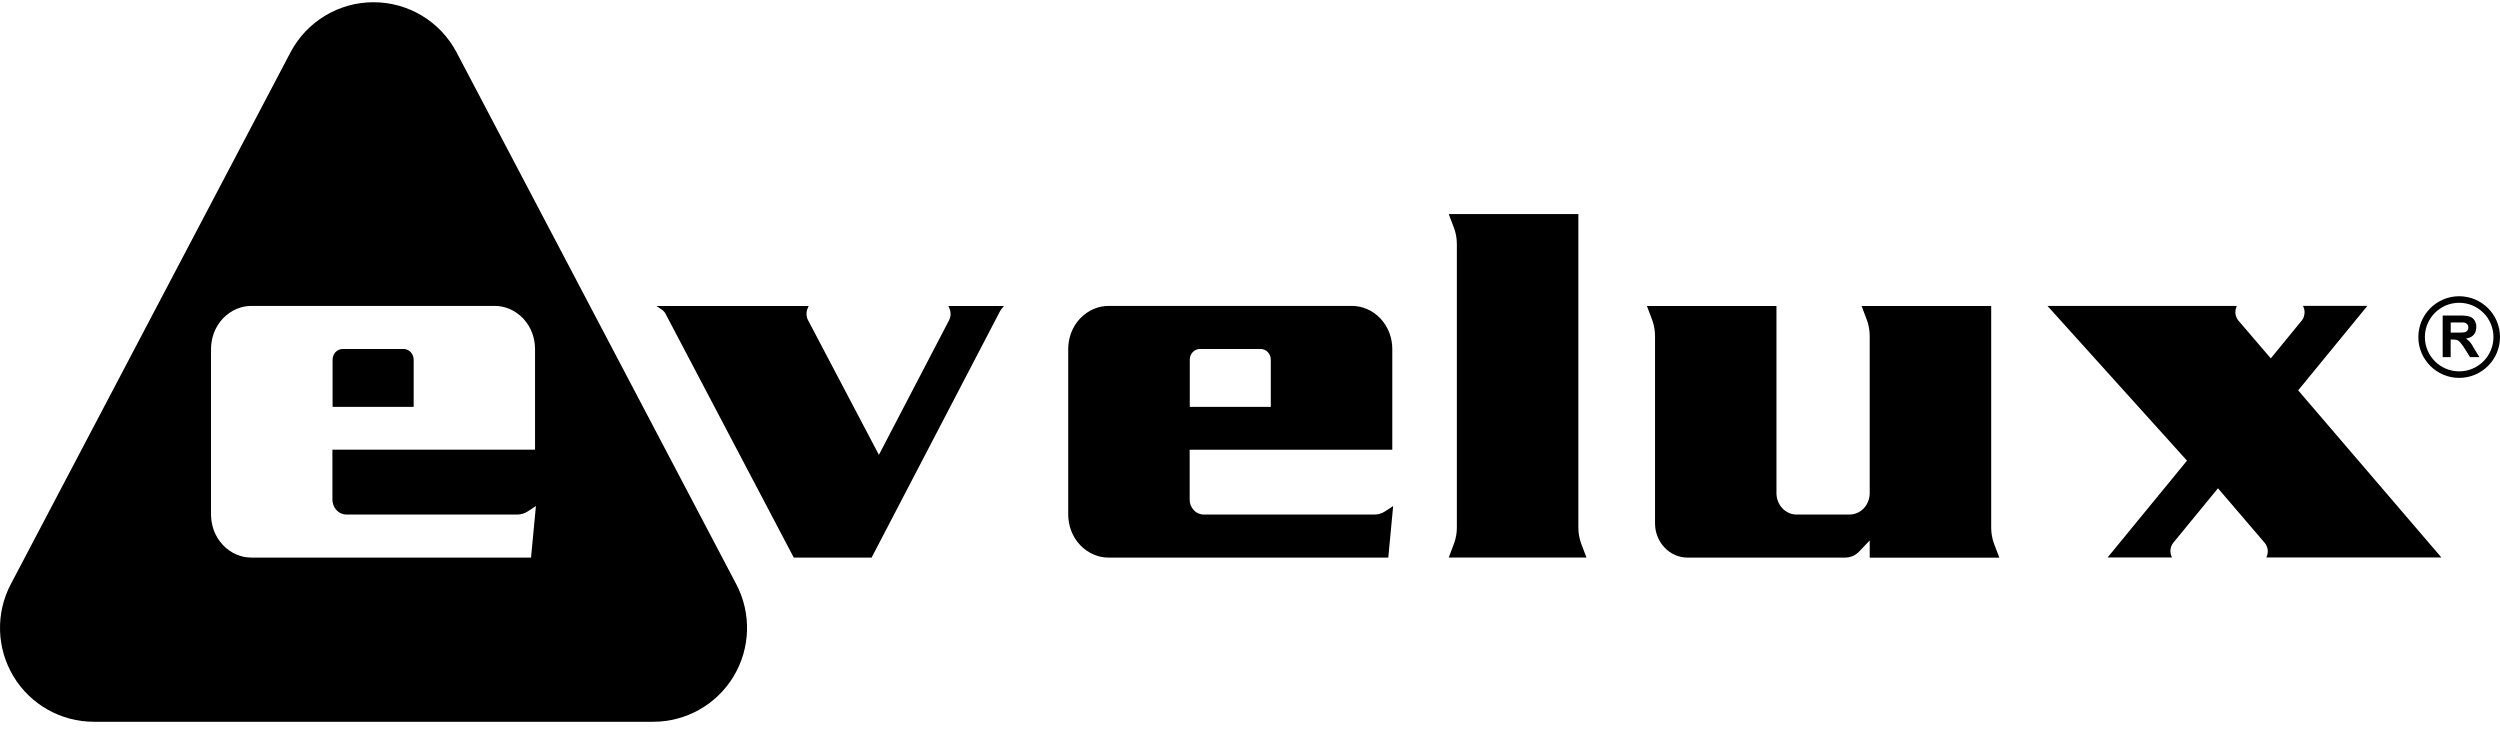
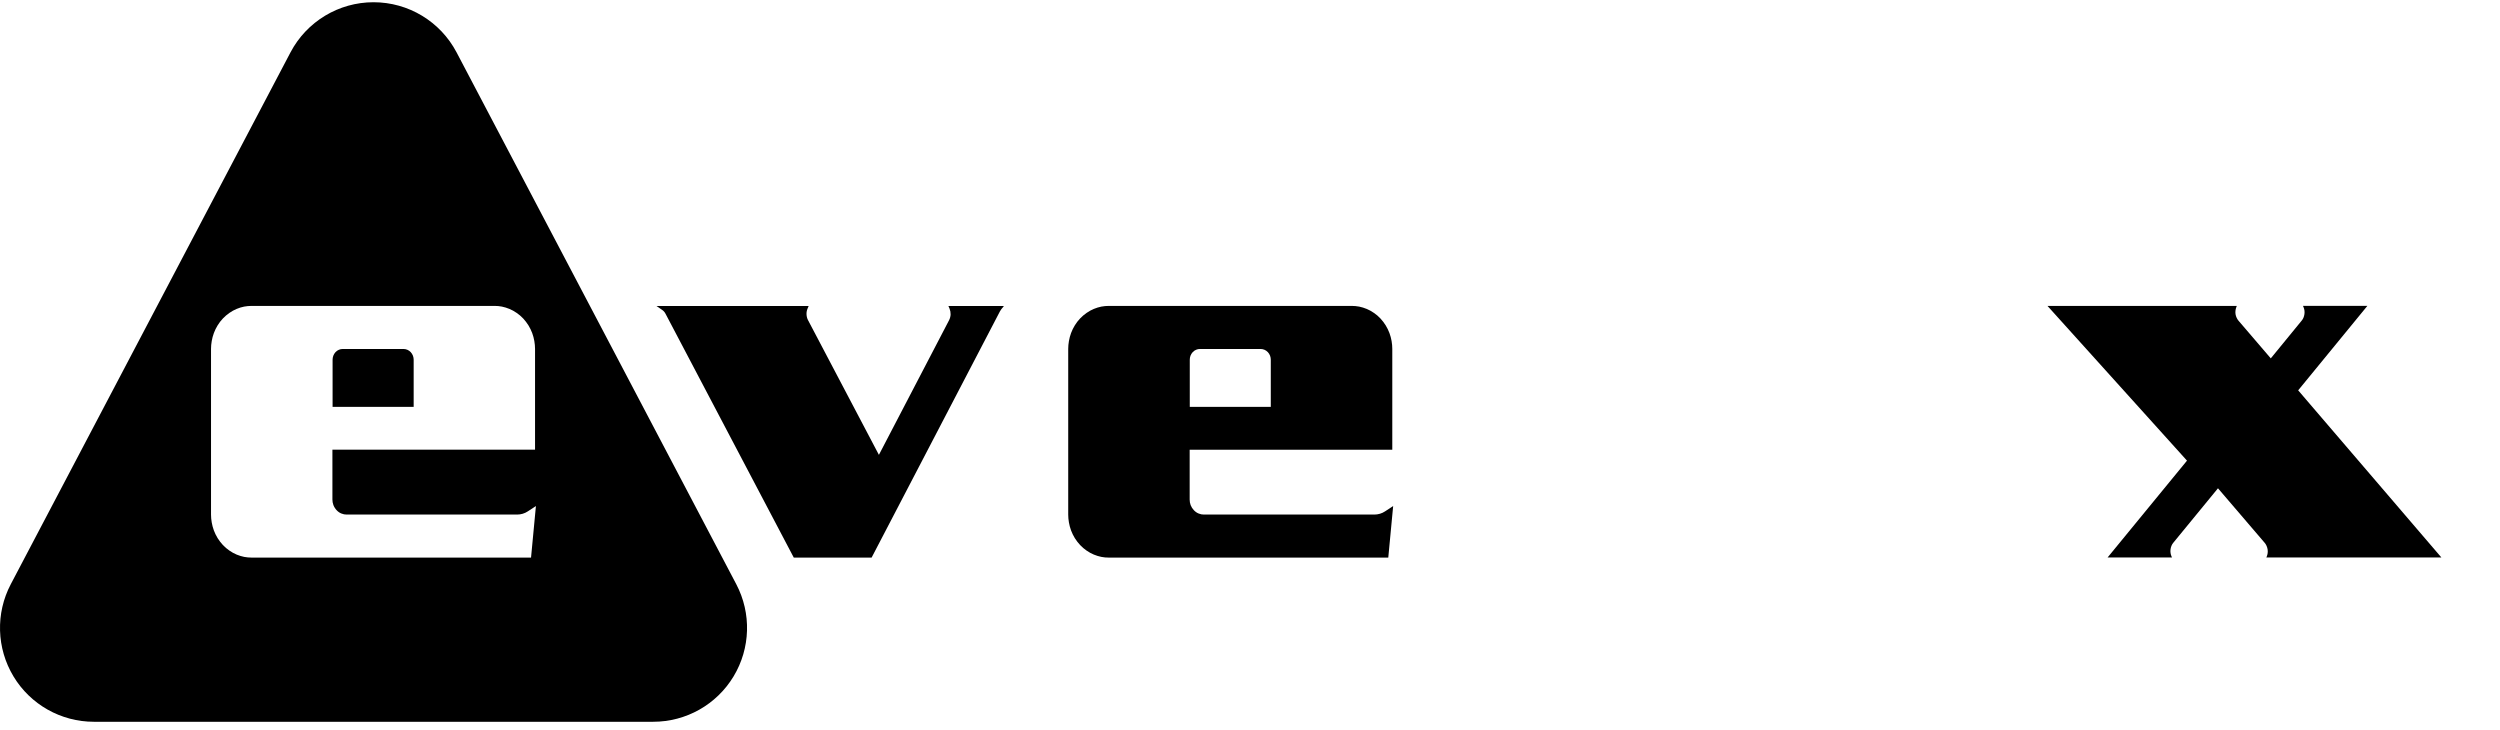
<svg xmlns="http://www.w3.org/2000/svg" width="178" height="52" viewBox="0 0 178 52" fill="none">
-   <path fill-rule="evenodd" clip-rule="evenodd" d="M133.123 38.48V39.704H142.351L141.979 38.723C141.913 38.546 141.86 38.356 141.827 38.166C141.794 37.977 141.773 37.783 141.773 37.589V21.789H132.546L132.917 22.77C132.983 22.948 133.036 23.137 133.069 23.327C133.102 23.517 133.123 23.71 133.123 23.904V35.115C133.123 35.206 133.115 35.297 133.098 35.392C133.082 35.486 133.057 35.581 133.02 35.676C132.983 35.771 132.941 35.862 132.888 35.948C132.834 36.035 132.772 36.117 132.702 36.191C132.632 36.266 132.554 36.332 132.471 36.389C132.389 36.447 132.302 36.492 132.212 36.529C132.121 36.567 132.034 36.596 131.944 36.612C131.853 36.629 131.766 36.637 131.68 36.637H127.928C127.841 36.637 127.754 36.629 127.664 36.612C127.573 36.596 127.482 36.567 127.396 36.529C127.305 36.492 127.218 36.443 127.136 36.389C127.053 36.332 126.975 36.266 126.905 36.191C126.835 36.117 126.773 36.035 126.719 35.948C126.666 35.862 126.62 35.767 126.587 35.676C126.55 35.581 126.526 35.486 126.509 35.392C126.493 35.297 126.484 35.202 126.484 35.115V21.789H117.261L117.632 22.77C117.698 22.948 117.751 23.137 117.784 23.327C117.817 23.517 117.838 23.71 117.838 23.904V37.255C117.838 37.4 117.85 37.548 117.875 37.7C117.9 37.853 117.941 38.006 117.999 38.154C118.057 38.307 118.127 38.451 118.213 38.591C118.3 38.731 118.399 38.863 118.514 38.983C118.626 39.102 118.749 39.21 118.881 39.3C119.013 39.391 119.153 39.469 119.293 39.527C119.434 39.585 119.578 39.63 119.722 39.659C119.867 39.688 120.007 39.7 120.143 39.7H131.37C131.461 39.7 131.556 39.692 131.651 39.671C131.746 39.651 131.836 39.622 131.923 39.585C132.01 39.548 132.096 39.498 132.174 39.441C132.253 39.383 132.327 39.321 132.389 39.251L133.123 38.48Z" fill="black" />
-   <path fill-rule="evenodd" clip-rule="evenodd" d="M103.151 39.696H112.956L112.585 38.715C112.519 38.538 112.465 38.348 112.433 38.158C112.4 37.968 112.379 37.775 112.379 37.581V15.241H103.151L103.522 16.223C103.588 16.4 103.642 16.59 103.675 16.779C103.708 16.969 103.728 17.163 103.728 17.357V37.577C103.728 37.771 103.712 37.964 103.675 38.154C103.642 38.344 103.588 38.533 103.522 38.711L103.151 39.696Z" fill="black" />
  <path fill-rule="evenodd" clip-rule="evenodd" d="M90.48 28.968V25.611C90.48 25.52 90.464 25.426 90.431 25.331C90.394 25.236 90.34 25.145 90.27 25.071C90.2 24.997 90.113 24.939 90.027 24.902C89.936 24.865 89.845 24.848 89.763 24.848H85.43C85.343 24.848 85.252 24.865 85.166 24.902C85.075 24.939 84.992 24.997 84.922 25.071C84.852 25.145 84.799 25.236 84.761 25.331C84.728 25.426 84.712 25.52 84.712 25.611V28.968H90.48ZM98.846 39.696L99.193 36.031L98.615 36.41C98.504 36.484 98.38 36.542 98.253 36.579C98.125 36.616 97.989 36.637 97.857 36.637H85.718C85.66 36.637 85.599 36.633 85.532 36.62C85.471 36.608 85.409 36.587 85.343 36.562C85.281 36.538 85.219 36.505 85.162 36.464C85.104 36.422 85.05 36.377 85.001 36.323C84.951 36.27 84.906 36.212 84.869 36.154C84.832 36.093 84.799 36.026 84.774 35.965C84.724 35.833 84.704 35.697 84.704 35.569V32.019H99.131V24.84C99.131 24.659 99.115 24.473 99.082 24.284C99.049 24.094 98.999 23.904 98.929 23.715C98.859 23.525 98.768 23.343 98.661 23.166C98.554 22.993 98.426 22.828 98.286 22.675C98.145 22.523 97.989 22.391 97.824 22.28C97.659 22.164 97.486 22.069 97.308 21.995C97.131 21.921 96.95 21.867 96.772 21.83C96.595 21.797 96.418 21.781 96.249 21.781H78.939C78.77 21.781 78.593 21.797 78.416 21.83C78.239 21.867 78.057 21.921 77.88 21.995C77.703 22.069 77.529 22.164 77.364 22.28C77.2 22.395 77.043 22.527 76.903 22.675C76.762 22.824 76.635 22.989 76.527 23.166C76.42 23.339 76.329 23.525 76.259 23.715C76.189 23.904 76.14 24.094 76.107 24.284C76.074 24.473 76.057 24.659 76.057 24.84V36.641C76.057 36.822 76.074 37.008 76.107 37.197C76.14 37.387 76.189 37.577 76.259 37.767C76.329 37.956 76.42 38.138 76.527 38.315C76.635 38.488 76.762 38.653 76.903 38.806C77.043 38.954 77.2 39.09 77.364 39.201C77.529 39.317 77.703 39.412 77.88 39.486C78.057 39.56 78.239 39.614 78.416 39.651C78.593 39.688 78.77 39.7 78.939 39.7H98.846V39.696Z" fill="black" />
  <path fill-rule="evenodd" clip-rule="evenodd" d="M71.196 22.168C71.225 22.115 71.254 22.065 71.291 22.02L71.481 21.785H67.526L67.609 21.979C67.634 22.041 67.654 22.107 67.667 22.177C67.679 22.247 67.683 22.317 67.683 22.391C67.679 22.461 67.671 22.535 67.65 22.601C67.634 22.671 67.605 22.733 67.576 22.795L62.578 32.386L57.532 22.795C57.499 22.737 57.474 22.671 57.457 22.601C57.437 22.531 57.429 22.461 57.425 22.391C57.42 22.321 57.425 22.247 57.437 22.177C57.449 22.107 57.47 22.041 57.495 21.979L57.577 21.785H46.737L47.145 22.065C47.195 22.098 47.24 22.14 47.281 22.185C47.323 22.23 47.355 22.284 47.384 22.337L56.517 39.7H62.059L71.196 22.168Z" fill="black" />
  <path fill-rule="evenodd" clip-rule="evenodd" d="M163.973 21.781L164.006 21.855C164.039 21.929 164.063 22.012 164.076 22.098C164.088 22.185 164.088 22.276 164.076 22.366C164.063 22.457 164.039 22.544 164.006 22.622C163.973 22.7 163.927 22.774 163.874 22.836L161.68 25.516L159.384 22.836C159.334 22.779 159.289 22.709 159.252 22.63C159.214 22.556 159.19 22.469 159.173 22.387C159.157 22.3 159.157 22.214 159.165 22.127C159.173 22.041 159.194 21.962 159.219 21.888L159.26 21.781H145.781L155.714 32.798L150.061 39.692H154.646L154.613 39.618C154.58 39.544 154.555 39.461 154.543 39.374C154.53 39.288 154.53 39.197 154.543 39.106C154.555 39.016 154.58 38.929 154.613 38.851C154.646 38.773 154.691 38.698 154.745 38.636L157.92 34.765L161.239 38.641C161.293 38.702 161.338 38.773 161.375 38.855C161.412 38.933 161.437 39.024 161.453 39.111C161.466 39.201 161.47 39.292 161.458 39.379C161.445 39.465 161.425 39.552 161.392 39.626L161.363 39.692H173.827L163.63 27.792L168.558 21.777H163.973V21.781Z" fill="black" />
-   <path fill-rule="evenodd" clip-rule="evenodd" d="M177.534 23.999C177.534 22.651 176.441 21.558 175.093 21.558C173.745 21.558 172.652 22.651 172.652 23.999C172.652 25.347 173.745 26.44 175.093 26.44C176.441 26.444 177.534 25.347 177.534 23.999ZM178 23.999C178 22.395 176.697 21.092 175.093 21.092C173.489 21.092 172.186 22.395 172.186 23.999C172.186 25.603 173.489 26.906 175.093 26.906C176.697 26.906 178 25.603 178 23.999Z" fill="black" />
-   <path fill-rule="evenodd" clip-rule="evenodd" d="M174.483 23.682H174.945C174.982 23.682 175.015 23.682 175.052 23.682C175.085 23.682 175.118 23.682 175.147 23.682C175.176 23.682 175.205 23.682 175.234 23.677C175.258 23.677 175.283 23.673 175.308 23.673C175.328 23.673 175.349 23.669 175.374 23.669C175.39 23.669 175.411 23.665 175.427 23.665C175.444 23.665 175.456 23.661 175.473 23.657C175.485 23.653 175.493 23.653 175.506 23.649C175.522 23.645 175.543 23.636 175.559 23.628C175.576 23.62 175.592 23.611 175.605 23.603C175.617 23.595 175.633 23.583 175.646 23.57C175.658 23.558 175.671 23.546 175.679 23.529C175.691 23.517 175.699 23.5 175.708 23.484C175.716 23.467 175.724 23.451 175.728 23.434C175.732 23.418 175.737 23.397 175.741 23.376C175.745 23.356 175.745 23.335 175.745 23.315C175.745 23.29 175.745 23.269 175.741 23.244C175.737 23.224 175.732 23.203 175.724 23.183C175.716 23.162 175.708 23.145 175.699 23.129C175.691 23.113 175.679 23.096 175.662 23.08C175.65 23.063 175.633 23.051 175.617 23.038C175.6 23.026 175.58 23.014 175.563 23.005C175.543 22.997 175.522 22.989 175.502 22.981C175.477 22.972 175.456 22.968 175.431 22.964C175.423 22.964 175.415 22.964 175.407 22.96C175.394 22.96 175.386 22.96 175.374 22.96C175.361 22.96 175.345 22.96 175.332 22.96C175.316 22.96 175.299 22.96 175.279 22.96C175.258 22.96 175.238 22.96 175.217 22.96C175.192 22.96 175.172 22.96 175.147 22.96C175.122 22.96 175.093 22.96 175.069 22.96C175.04 22.96 175.011 22.96 174.978 22.96H174.491V23.682H174.483ZM176.536 25.43L176.178 24.844C176.161 24.815 176.145 24.787 176.128 24.762C176.112 24.737 176.099 24.708 176.083 24.683C176.071 24.659 176.054 24.634 176.042 24.613C176.029 24.593 176.013 24.572 176 24.547C175.988 24.527 175.976 24.51 175.963 24.49C175.951 24.473 175.939 24.457 175.926 24.44C175.914 24.424 175.906 24.411 175.893 24.395C175.885 24.383 175.873 24.37 175.864 24.358C175.844 24.333 175.823 24.312 175.803 24.292C175.778 24.271 175.757 24.246 175.732 24.226C175.708 24.205 175.683 24.185 175.654 24.164C175.625 24.143 175.596 24.123 175.568 24.106C175.596 24.102 175.629 24.094 175.658 24.09C175.687 24.086 175.716 24.077 175.741 24.069C175.765 24.061 175.794 24.053 175.819 24.044C175.844 24.036 175.868 24.024 175.893 24.011C175.918 23.999 175.939 23.987 175.959 23.974C175.98 23.962 176 23.95 176.021 23.933C176.042 23.917 176.058 23.904 176.075 23.888C176.091 23.871 176.108 23.855 176.124 23.838C176.141 23.822 176.153 23.801 176.169 23.78C176.182 23.76 176.194 23.743 176.207 23.723C176.219 23.702 176.227 23.682 176.24 23.661C176.248 23.64 176.256 23.616 176.264 23.595C176.273 23.57 176.281 23.55 176.285 23.525C176.289 23.5 176.297 23.475 176.297 23.451C176.301 23.426 176.306 23.401 176.306 23.372C176.306 23.343 176.31 23.319 176.31 23.29C176.31 23.269 176.31 23.249 176.31 23.224C176.31 23.203 176.306 23.183 176.306 23.162C176.301 23.141 176.301 23.121 176.297 23.1C176.293 23.08 176.289 23.059 176.285 23.043C176.281 23.022 176.273 23.005 176.268 22.985C176.26 22.964 176.256 22.948 176.248 22.931C176.24 22.915 176.231 22.894 176.223 22.878C176.215 22.861 176.202 22.845 176.194 22.824C176.182 22.807 176.174 22.791 176.161 22.774C176.149 22.758 176.136 22.746 176.124 22.729C176.112 22.717 176.099 22.7 176.087 22.688C176.075 22.675 176.058 22.663 176.046 22.651C176.033 22.638 176.017 22.626 176 22.618C175.984 22.605 175.972 22.597 175.955 22.589C175.939 22.581 175.922 22.572 175.906 22.564C175.889 22.556 175.873 22.548 175.852 22.544C175.831 22.535 175.815 22.531 175.794 22.527C175.774 22.523 175.749 22.515 175.728 22.511C175.704 22.506 175.679 22.502 175.654 22.498C175.625 22.494 175.6 22.49 175.572 22.486C175.543 22.482 175.514 22.482 175.481 22.478C175.448 22.474 175.415 22.474 175.382 22.469C175.349 22.469 175.312 22.465 175.279 22.465C175.242 22.465 175.205 22.465 175.163 22.465H173.918V25.43H174.487V24.176H174.615C174.648 24.176 174.681 24.176 174.714 24.176C174.743 24.176 174.772 24.18 174.801 24.185C174.825 24.189 174.85 24.189 174.871 24.193C174.891 24.197 174.908 24.201 174.928 24.205C174.945 24.209 174.961 24.218 174.978 24.226C174.994 24.234 175.011 24.242 175.027 24.255C175.044 24.267 175.06 24.275 175.073 24.288C175.089 24.3 175.102 24.312 175.118 24.329C175.126 24.337 175.135 24.345 175.143 24.354C175.151 24.366 175.163 24.374 175.172 24.387C175.184 24.399 175.196 24.416 175.205 24.428C175.217 24.444 175.229 24.461 175.242 24.477C175.258 24.498 175.271 24.515 175.287 24.535C175.304 24.556 175.32 24.58 175.337 24.601C175.353 24.626 175.374 24.651 175.39 24.675C175.411 24.704 175.427 24.729 175.448 24.758L175.868 25.43H176.536Z" fill="black" />
  <path fill-rule="evenodd" clip-rule="evenodd" d="M38.157 36.031L37.579 36.41C37.468 36.484 37.344 36.542 37.217 36.579C37.089 36.616 36.953 36.637 36.821 36.637H24.682C24.624 36.637 24.562 36.633 24.496 36.62C24.435 36.608 24.373 36.587 24.307 36.562C24.245 36.538 24.183 36.505 24.125 36.464C24.068 36.422 24.014 36.377 23.965 36.323C23.915 36.27 23.87 36.212 23.833 36.15C23.796 36.088 23.762 36.026 23.738 35.961C23.688 35.829 23.668 35.693 23.668 35.565V32.015H38.095V24.84C38.095 24.659 38.078 24.473 38.045 24.284C38.012 24.094 37.963 23.904 37.893 23.715C37.823 23.525 37.732 23.343 37.625 23.166C37.518 22.993 37.39 22.828 37.25 22.675C37.109 22.527 36.953 22.391 36.788 22.28C36.623 22.164 36.45 22.069 36.272 21.995C36.095 21.921 35.914 21.867 35.736 21.83C35.559 21.793 35.382 21.781 35.213 21.781H17.907C17.738 21.781 17.561 21.797 17.384 21.83C17.207 21.863 17.025 21.921 16.848 21.995C16.671 22.069 16.497 22.164 16.332 22.28C16.168 22.395 16.011 22.527 15.871 22.675C15.73 22.824 15.603 22.989 15.495 23.166C15.388 23.339 15.297 23.525 15.227 23.715C15.157 23.904 15.108 24.094 15.075 24.284C15.042 24.473 15.025 24.659 15.025 24.84V36.641C15.025 36.822 15.042 37.008 15.075 37.197C15.108 37.387 15.157 37.577 15.227 37.767C15.297 37.956 15.388 38.138 15.495 38.315C15.603 38.488 15.73 38.653 15.871 38.806C16.011 38.954 16.168 39.09 16.332 39.201C16.497 39.317 16.671 39.412 16.848 39.486C17.025 39.56 17.207 39.614 17.384 39.651C17.561 39.684 17.738 39.7 17.907 39.7H37.81L38.157 36.031ZM52.423 41.597L32.508 3.729C31.353 1.532 29.077 0.159 26.595 0.159C24.113 0.159 21.837 1.536 20.683 3.729L0.767 41.597C-0.321 43.667 -0.247 46.157 0.961 48.161C2.169 50.165 4.342 51.39 6.68 51.39H46.51C48.852 51.39 51.021 50.165 52.229 48.161C53.437 46.161 53.512 43.671 52.423 41.597Z" fill="black" />
  <path fill-rule="evenodd" clip-rule="evenodd" d="M23.676 28.968H29.453V25.611C29.453 25.52 29.436 25.426 29.403 25.331C29.366 25.236 29.312 25.145 29.242 25.071C29.172 24.997 29.086 24.939 28.999 24.902C28.908 24.865 28.818 24.848 28.735 24.848H24.398C24.311 24.848 24.22 24.865 24.134 24.902C24.043 24.939 23.96 24.997 23.89 25.071C23.82 25.145 23.767 25.236 23.73 25.331C23.697 25.426 23.68 25.52 23.68 25.611V28.968H23.676Z" fill="black" />
</svg>